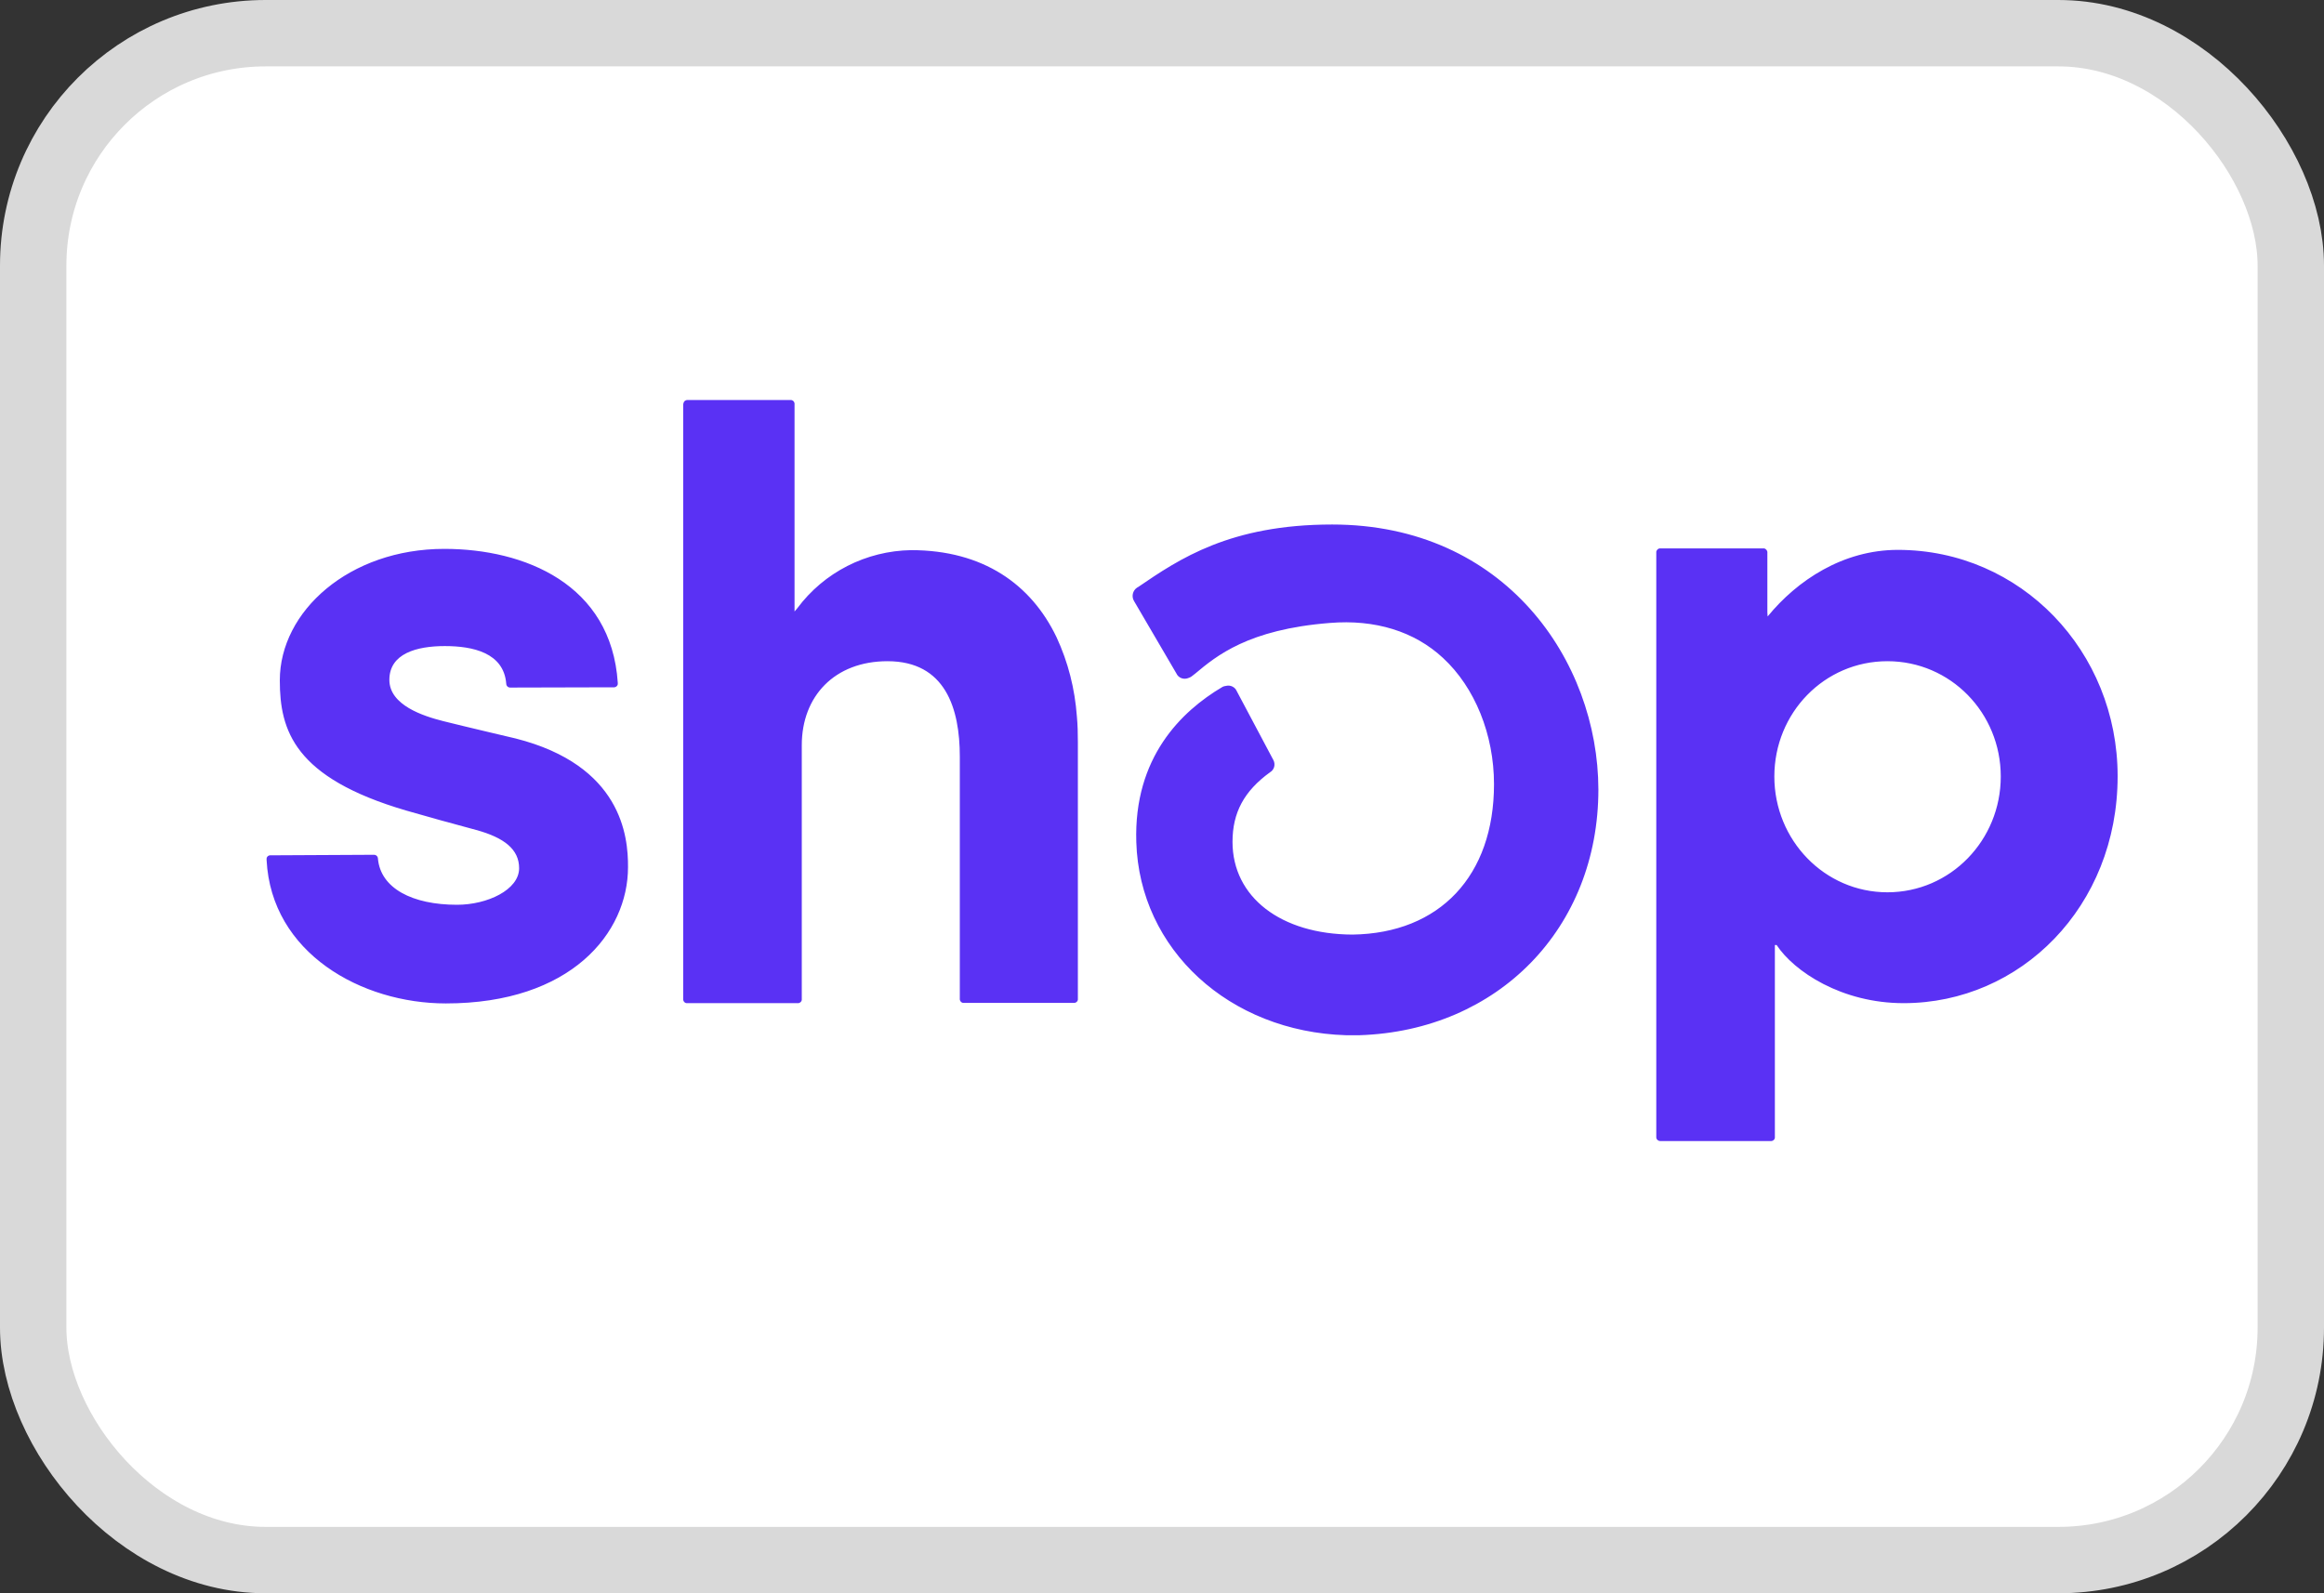
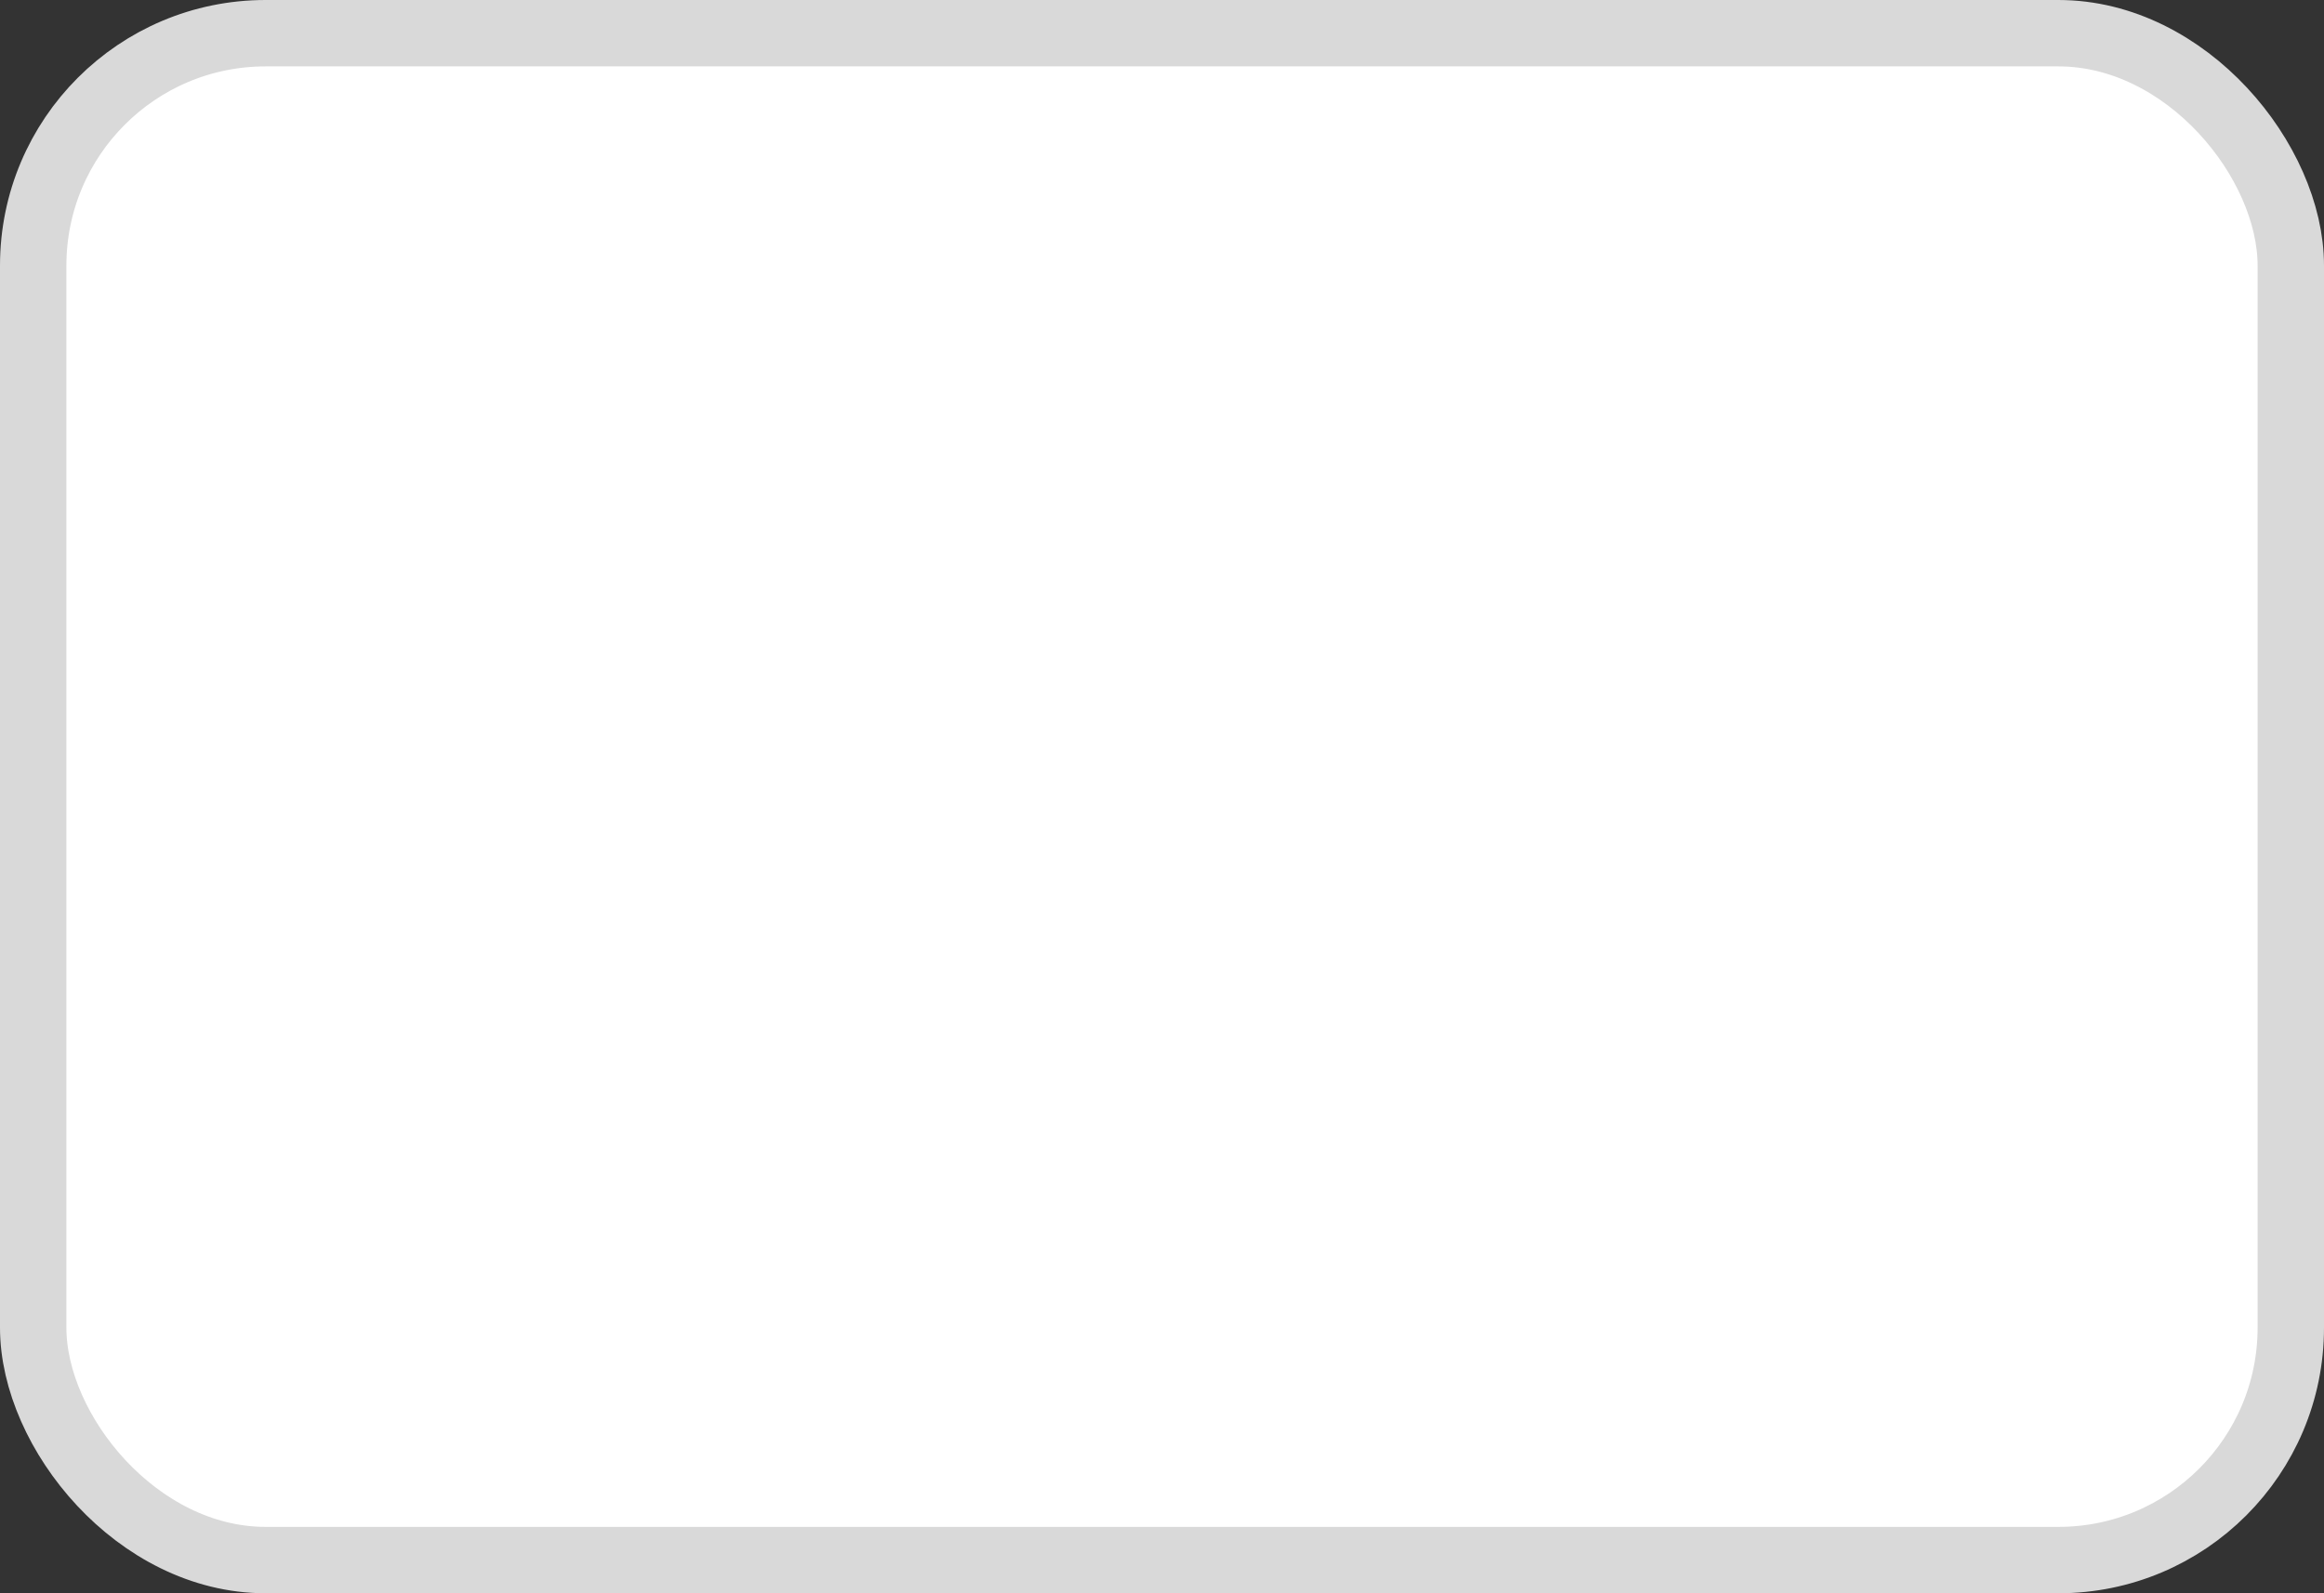
<svg xmlns="http://www.w3.org/2000/svg" width="35" height="24" viewBox="0 0 35 24" fill="none">
  <rect x="0" y="0" width="35" height="24" fill="#333333" stroke="none" />
  <rect x="0.5" y="0.5" width="34" height="23" rx="3.5" fill="white" stroke="#D9D9D9" />
  <g clip-path="url(#clip0_148_628)">
-     <path d="M20.063 7.901C18.524 7.901 17.757 8.422 17.143 8.841L17.124 8.852C17.057 8.897 17.038 8.987 17.079 9.054L17.716 10.143C17.746 10.211 17.824 10.241 17.892 10.215C17.914 10.207 17.933 10.2 17.951 10.185L18 10.147C18.318 9.881 18.797 9.481 20.025 9.384C20.71 9.327 21.302 9.511 21.732 9.911C22.211 10.353 22.5 11.064 22.5 11.813C22.5 13.191 21.684 14.059 20.37 14.078C19.288 14.074 18.562 13.512 18.562 12.681C18.562 12.243 18.734 11.918 19.127 11.633C19.191 11.596 19.213 11.514 19.176 11.446C19.176 11.442 19.172 11.442 19.172 11.439L18.625 10.409C18.599 10.349 18.532 10.316 18.468 10.331C18.446 10.334 18.427 10.338 18.408 10.349C17.794 10.712 17.072 11.409 17.113 12.685C17.162 14.306 18.517 15.541 20.272 15.594H20.474C22.563 15.526 24.072 13.98 24.072 11.892C24.068 9.953 22.664 7.901 20.063 7.901ZM28.425 13.441C27.478 13.441 26.722 12.655 26.722 11.697C26.722 10.739 27.474 9.96 28.425 9.96C29.376 9.96 30.132 10.739 30.132 11.697C30.132 12.655 29.376 13.441 28.425 13.441ZM26.617 9.226V8.328C26.621 8.298 26.599 8.268 26.569 8.261C26.561 8.261 26.557 8.261 26.55 8.261H25.011C24.978 8.257 24.951 8.279 24.944 8.309C24.944 8.317 24.944 8.32 24.944 8.328V17.125C24.94 17.151 24.959 17.177 24.985 17.185C24.993 17.188 25 17.188 25.011 17.188H26.662C26.696 17.192 26.726 17.17 26.73 17.14C26.73 17.136 26.73 17.128 26.73 17.125V14.235H26.756C27.018 14.632 27.733 15.111 28.669 15.111C30.428 15.111 31.892 13.658 31.892 11.693C31.892 9.81 30.436 8.283 28.582 8.283C27.759 8.283 27.067 8.74 26.621 9.286L26.617 9.226ZM7.766 11.124C7.766 11.124 6.969 10.937 6.673 10.862C6.377 10.787 5.864 10.623 5.864 10.241C5.864 9.844 6.276 9.732 6.699 9.732C7.122 9.732 7.586 9.833 7.624 10.297C7.624 10.331 7.65 10.357 7.684 10.357C7.687 10.357 7.687 10.357 7.691 10.357L9.237 10.353C9.271 10.357 9.301 10.334 9.304 10.304C9.304 10.297 9.304 10.289 9.304 10.286C9.207 8.8 7.901 8.268 6.692 8.268C5.258 8.268 4.214 9.208 4.214 10.248C4.214 11.004 4.431 11.716 6.119 12.21C6.415 12.296 6.819 12.408 7.171 12.502C7.594 12.618 7.818 12.794 7.818 13.078C7.818 13.404 7.339 13.629 6.883 13.629C6.209 13.629 5.733 13.381 5.692 12.936C5.692 12.902 5.666 12.876 5.632 12.876C5.629 12.876 5.629 12.876 5.625 12.876L4.083 12.884C4.049 12.88 4.019 12.899 4.015 12.932C4.015 12.94 4.015 12.947 4.015 12.955C4.086 14.358 5.445 15.115 6.714 15.115C8.601 15.115 9.458 14.052 9.458 13.063C9.462 12.592 9.357 11.528 7.766 11.124ZM10.289 6.093V15.043C10.285 15.077 10.308 15.107 10.338 15.111C10.345 15.111 10.349 15.111 10.356 15.111H12.007C12.041 15.115 12.071 15.092 12.075 15.062C12.075 15.055 12.075 15.051 12.075 15.043V11.225C12.075 10.488 12.569 9.96 13.366 9.96C14.238 9.96 14.455 10.671 14.455 11.398V15.04C14.451 15.073 14.474 15.103 14.504 15.107C14.511 15.107 14.515 15.107 14.523 15.107H16.166C16.2 15.111 16.23 15.088 16.233 15.058C16.233 15.051 16.233 15.047 16.233 15.04V11.18C16.233 11.049 16.23 10.918 16.218 10.791C16.188 10.379 16.087 9.975 15.911 9.597C15.53 8.803 14.807 8.287 13.722 8.287C13.044 8.298 12.411 8.62 12.007 9.163L11.966 9.211V6.093C11.97 6.059 11.947 6.03 11.917 6.026C11.91 6.026 11.906 6.026 11.899 6.026H10.36C10.326 6.022 10.296 6.045 10.293 6.078C10.289 6.082 10.289 6.086 10.289 6.093Z" fill="#5A31F4" />
-   </g>
+     </g>
  <defs>
    <clipPath id="clip0_148_628">
-       <rect width="28" height="11.23" fill="white" transform="translate(4 6)" />
-     </clipPath>
+       </clipPath>
  </defs>
</svg>